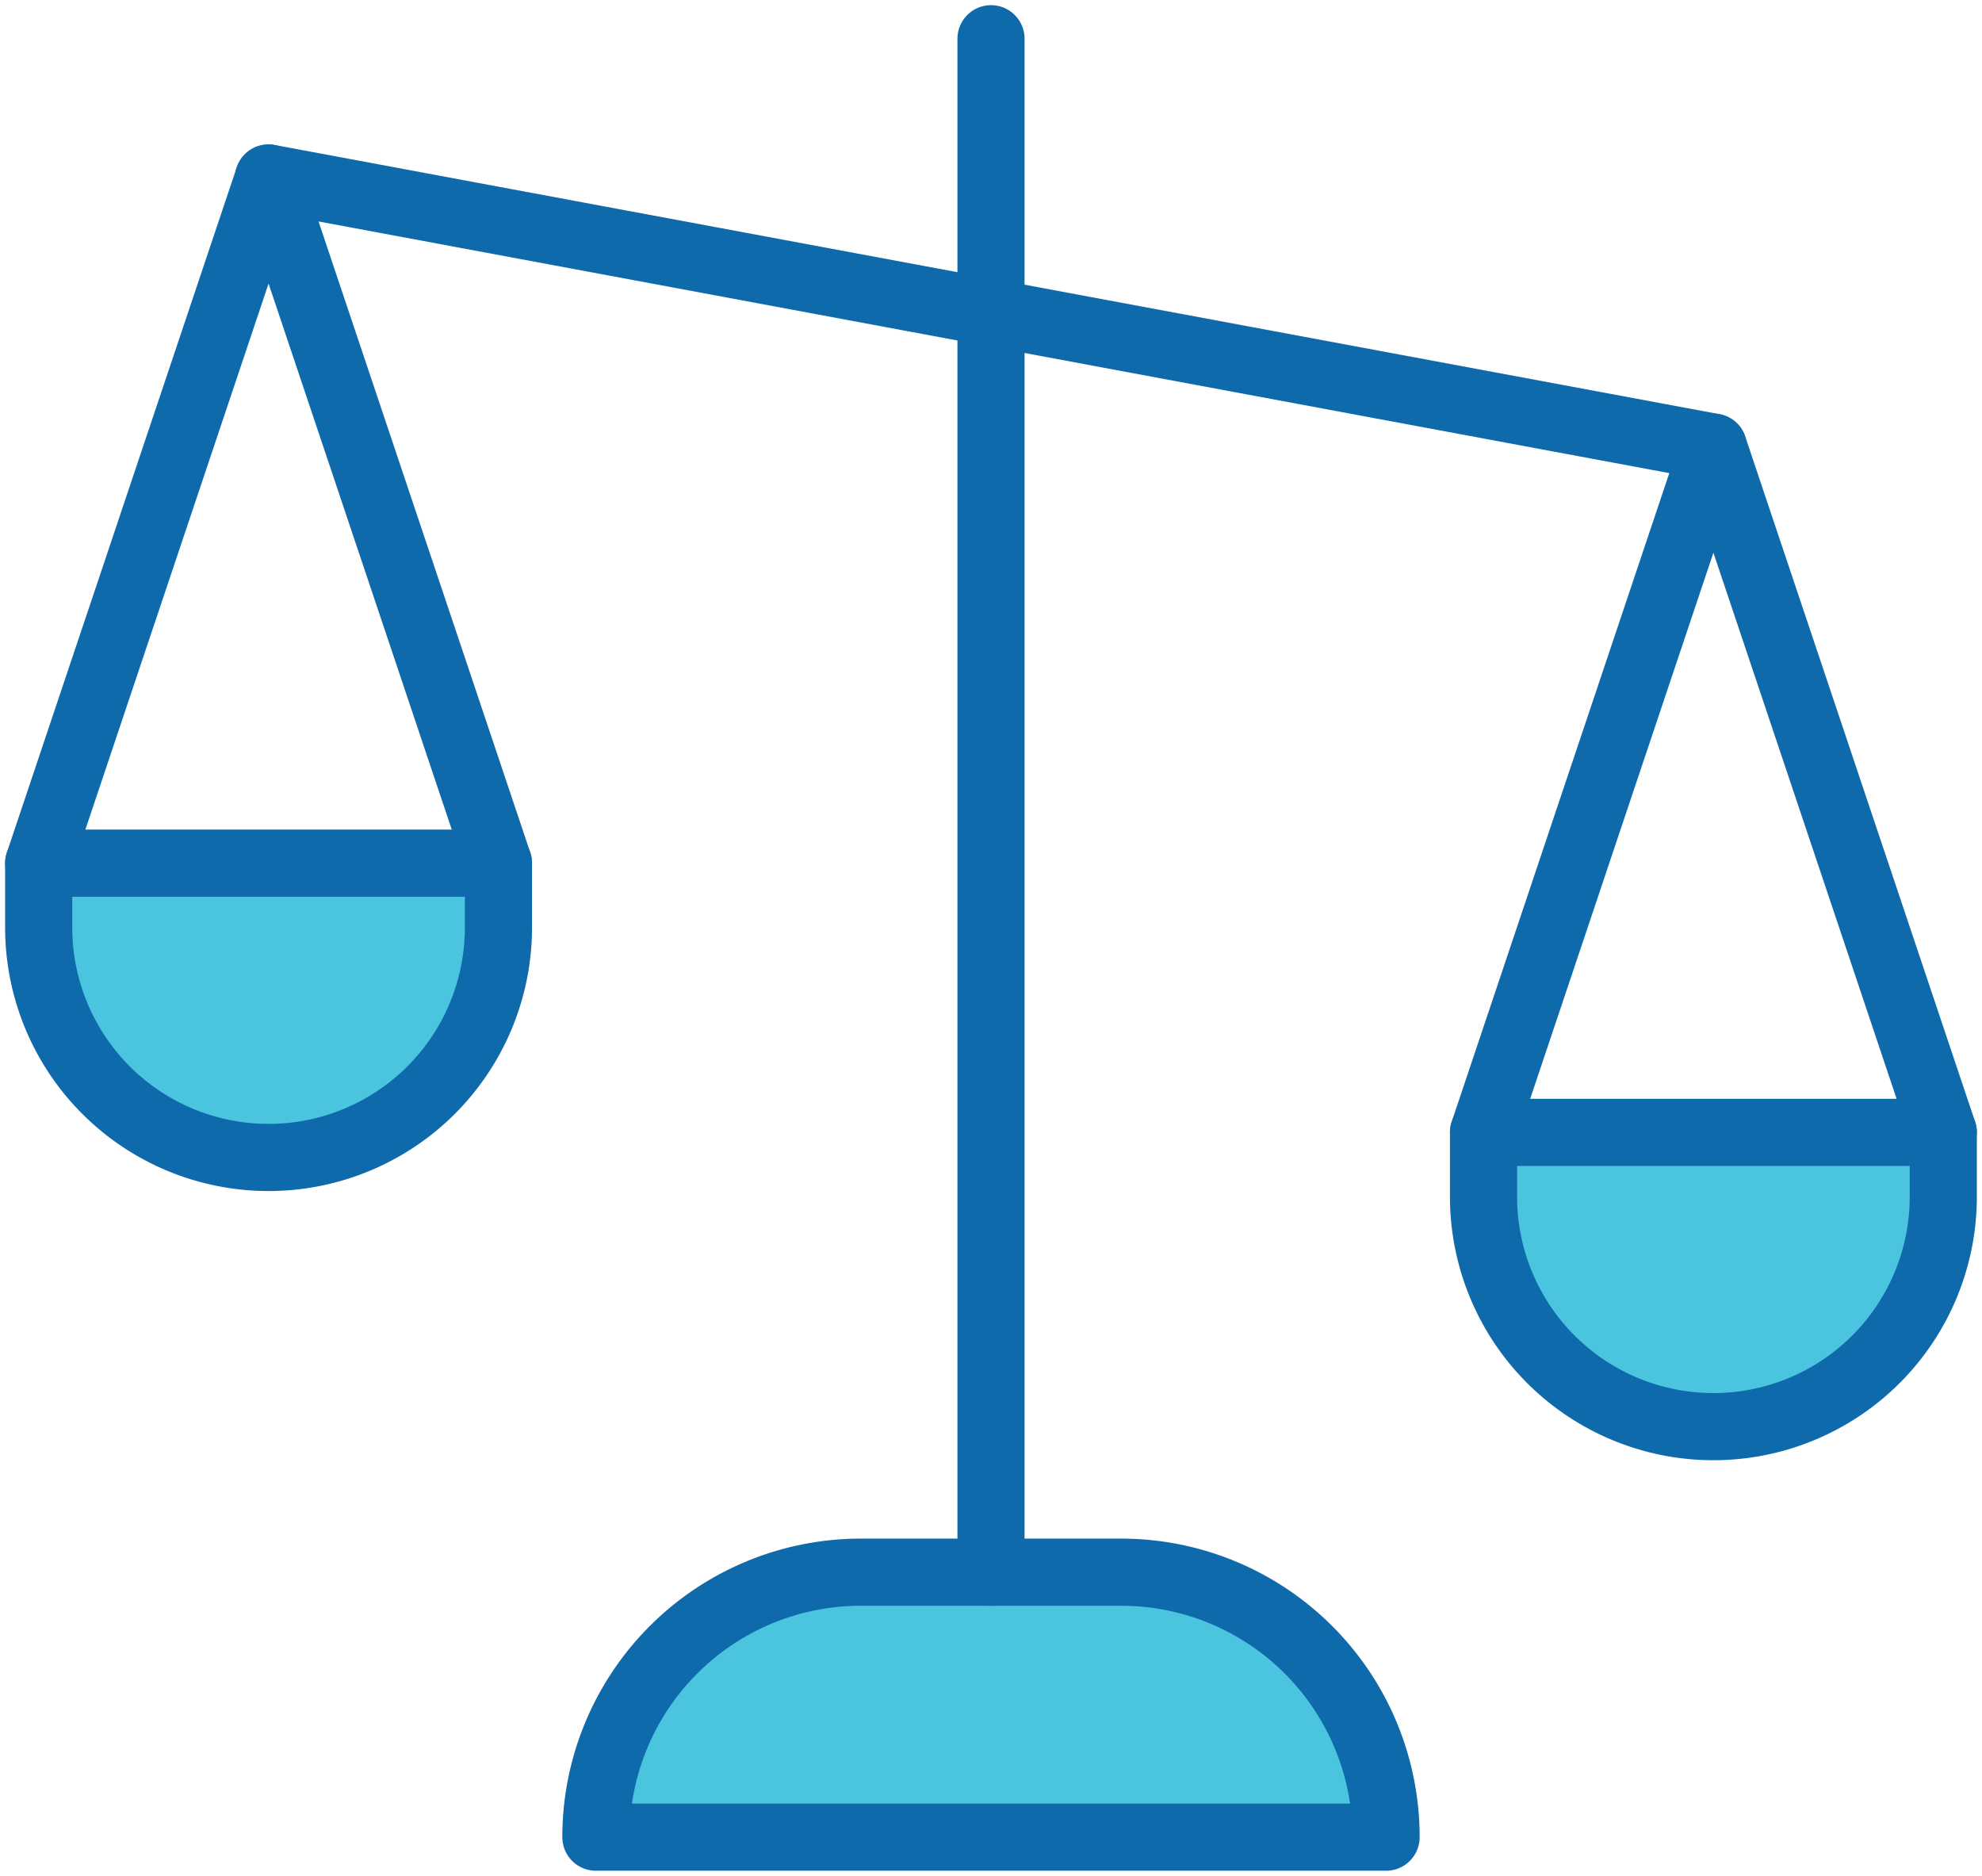
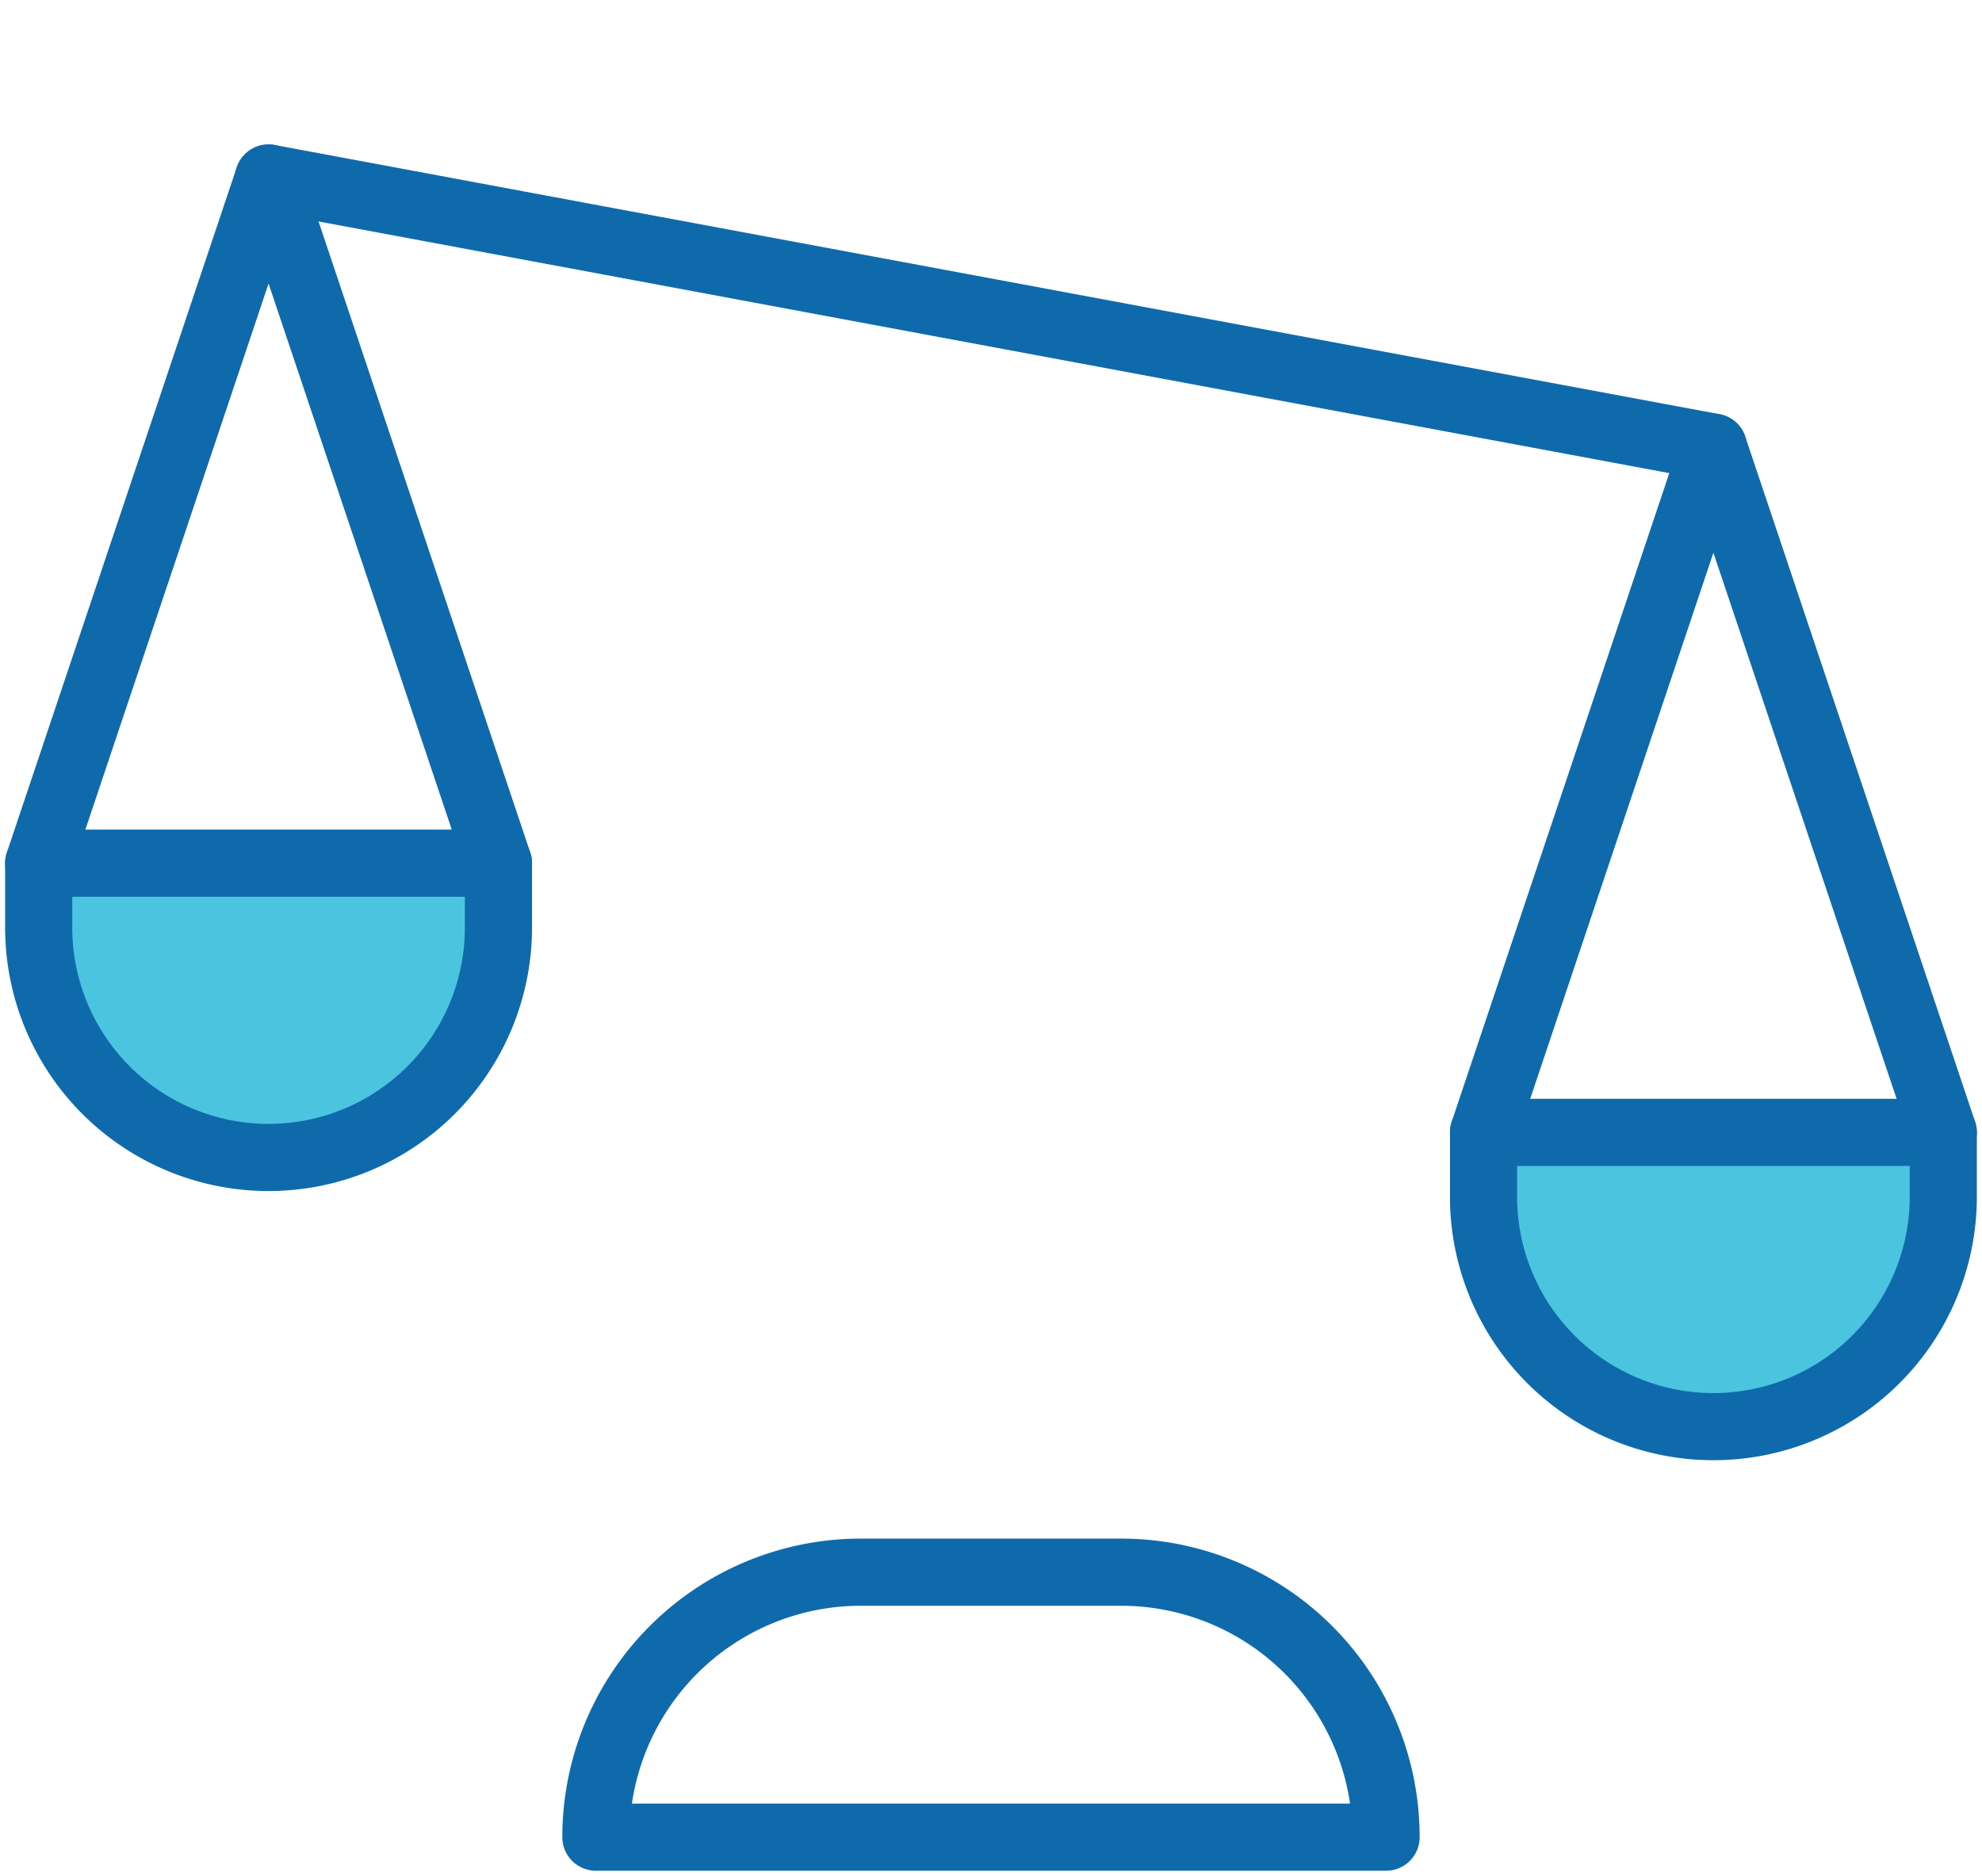
<svg xmlns="http://www.w3.org/2000/svg" width="71.408" height="67.576" viewBox="0 0 71.408 67.576">
  <defs>
    <clipPath id="clip-path">
      <rect id="長方形_1377" data-name="長方形 1377" width="71.408" height="67.576" fill="none" />
    </clipPath>
  </defs>
  <g id="グループ_4503" data-name="グループ 4503" clip-path="url(#clip-path)">
-     <path id="パス_1508" data-name="パス 1508" d="M47.087,58.659H18.618a9.545,9.545,0,0,1,9.545-9.545h9.38a9.545,9.545,0,0,1,9.545,9.545" transform="translate(2.851 7.522)" fill="#4bc4e0" />
    <path id="パス_1509" data-name="パス 1509" d="M9.491,37.566h0a8.282,8.282,0,0,1-8.282-8.282V26.965H17.773v2.319a8.282,8.282,0,0,1-8.282,8.282" transform="translate(0.185 4.13)" fill="#4bc4e0" />
    <path id="パス_1510" data-name="パス 1510" d="M54.632,45.975h0a8.282,8.282,0,0,1-8.282-8.282V35.374H62.914v2.319a8.282,8.282,0,0,1-8.282,8.282" transform="translate(7.099 5.418)" fill="#4bc4e0" />
-     <line id="線_34" data-name="線 34" y1="55.242" transform="translate(35.704 1.395)" fill="none" stroke="#0f6aac" stroke-linecap="round" stroke-linejoin="round" stroke-width="2.419" />
    <path id="パス_1511" data-name="パス 1511" d="M47.087,58.659H18.618a9.545,9.545,0,0,1,9.545-9.545h9.38A9.545,9.545,0,0,1,47.087,58.659Z" transform="translate(2.851 7.522)" fill="none" stroke="#0f6aac" stroke-linecap="round" stroke-linejoin="round" stroke-width="2.419" />
    <path id="パス_1512" data-name="パス 1512" d="M17.773,30.244,9.491,5.561,1.209,30.244" transform="translate(0.185 0.852)" fill="none" stroke="#0f6aac" stroke-linecap="round" stroke-linejoin="round" stroke-width="2.419" />
    <line id="線_35" data-name="線 35" x1="52.054" y1="9.697" transform="translate(9.676 6.412)" fill="none" stroke="#0f6aac" stroke-linecap="round" stroke-linejoin="round" stroke-width="2.419" />
    <path id="パス_1513" data-name="パス 1513" d="M9.491,37.566h0a8.282,8.282,0,0,1-8.282-8.282V26.965H17.773v2.319A8.282,8.282,0,0,1,9.491,37.566Z" transform="translate(0.185 4.13)" fill="none" stroke="#0f6aac" stroke-linecap="round" stroke-linejoin="round" stroke-width="2.419" />
    <path id="パス_1514" data-name="パス 1514" d="M62.914,38.653,54.632,13.969,46.35,38.653" transform="translate(7.099 2.14)" fill="none" stroke="#0f6aac" stroke-linecap="round" stroke-linejoin="round" stroke-width="2.419" />
    <path id="パス_1515" data-name="パス 1515" d="M54.632,45.975h0a8.282,8.282,0,0,1-8.282-8.282V35.374H62.914v2.319A8.282,8.282,0,0,1,54.632,45.975Z" transform="translate(7.099 5.418)" fill="none" stroke="#0f6aac" stroke-linecap="round" stroke-linejoin="round" stroke-width="2.419" />
  </g>
</svg>